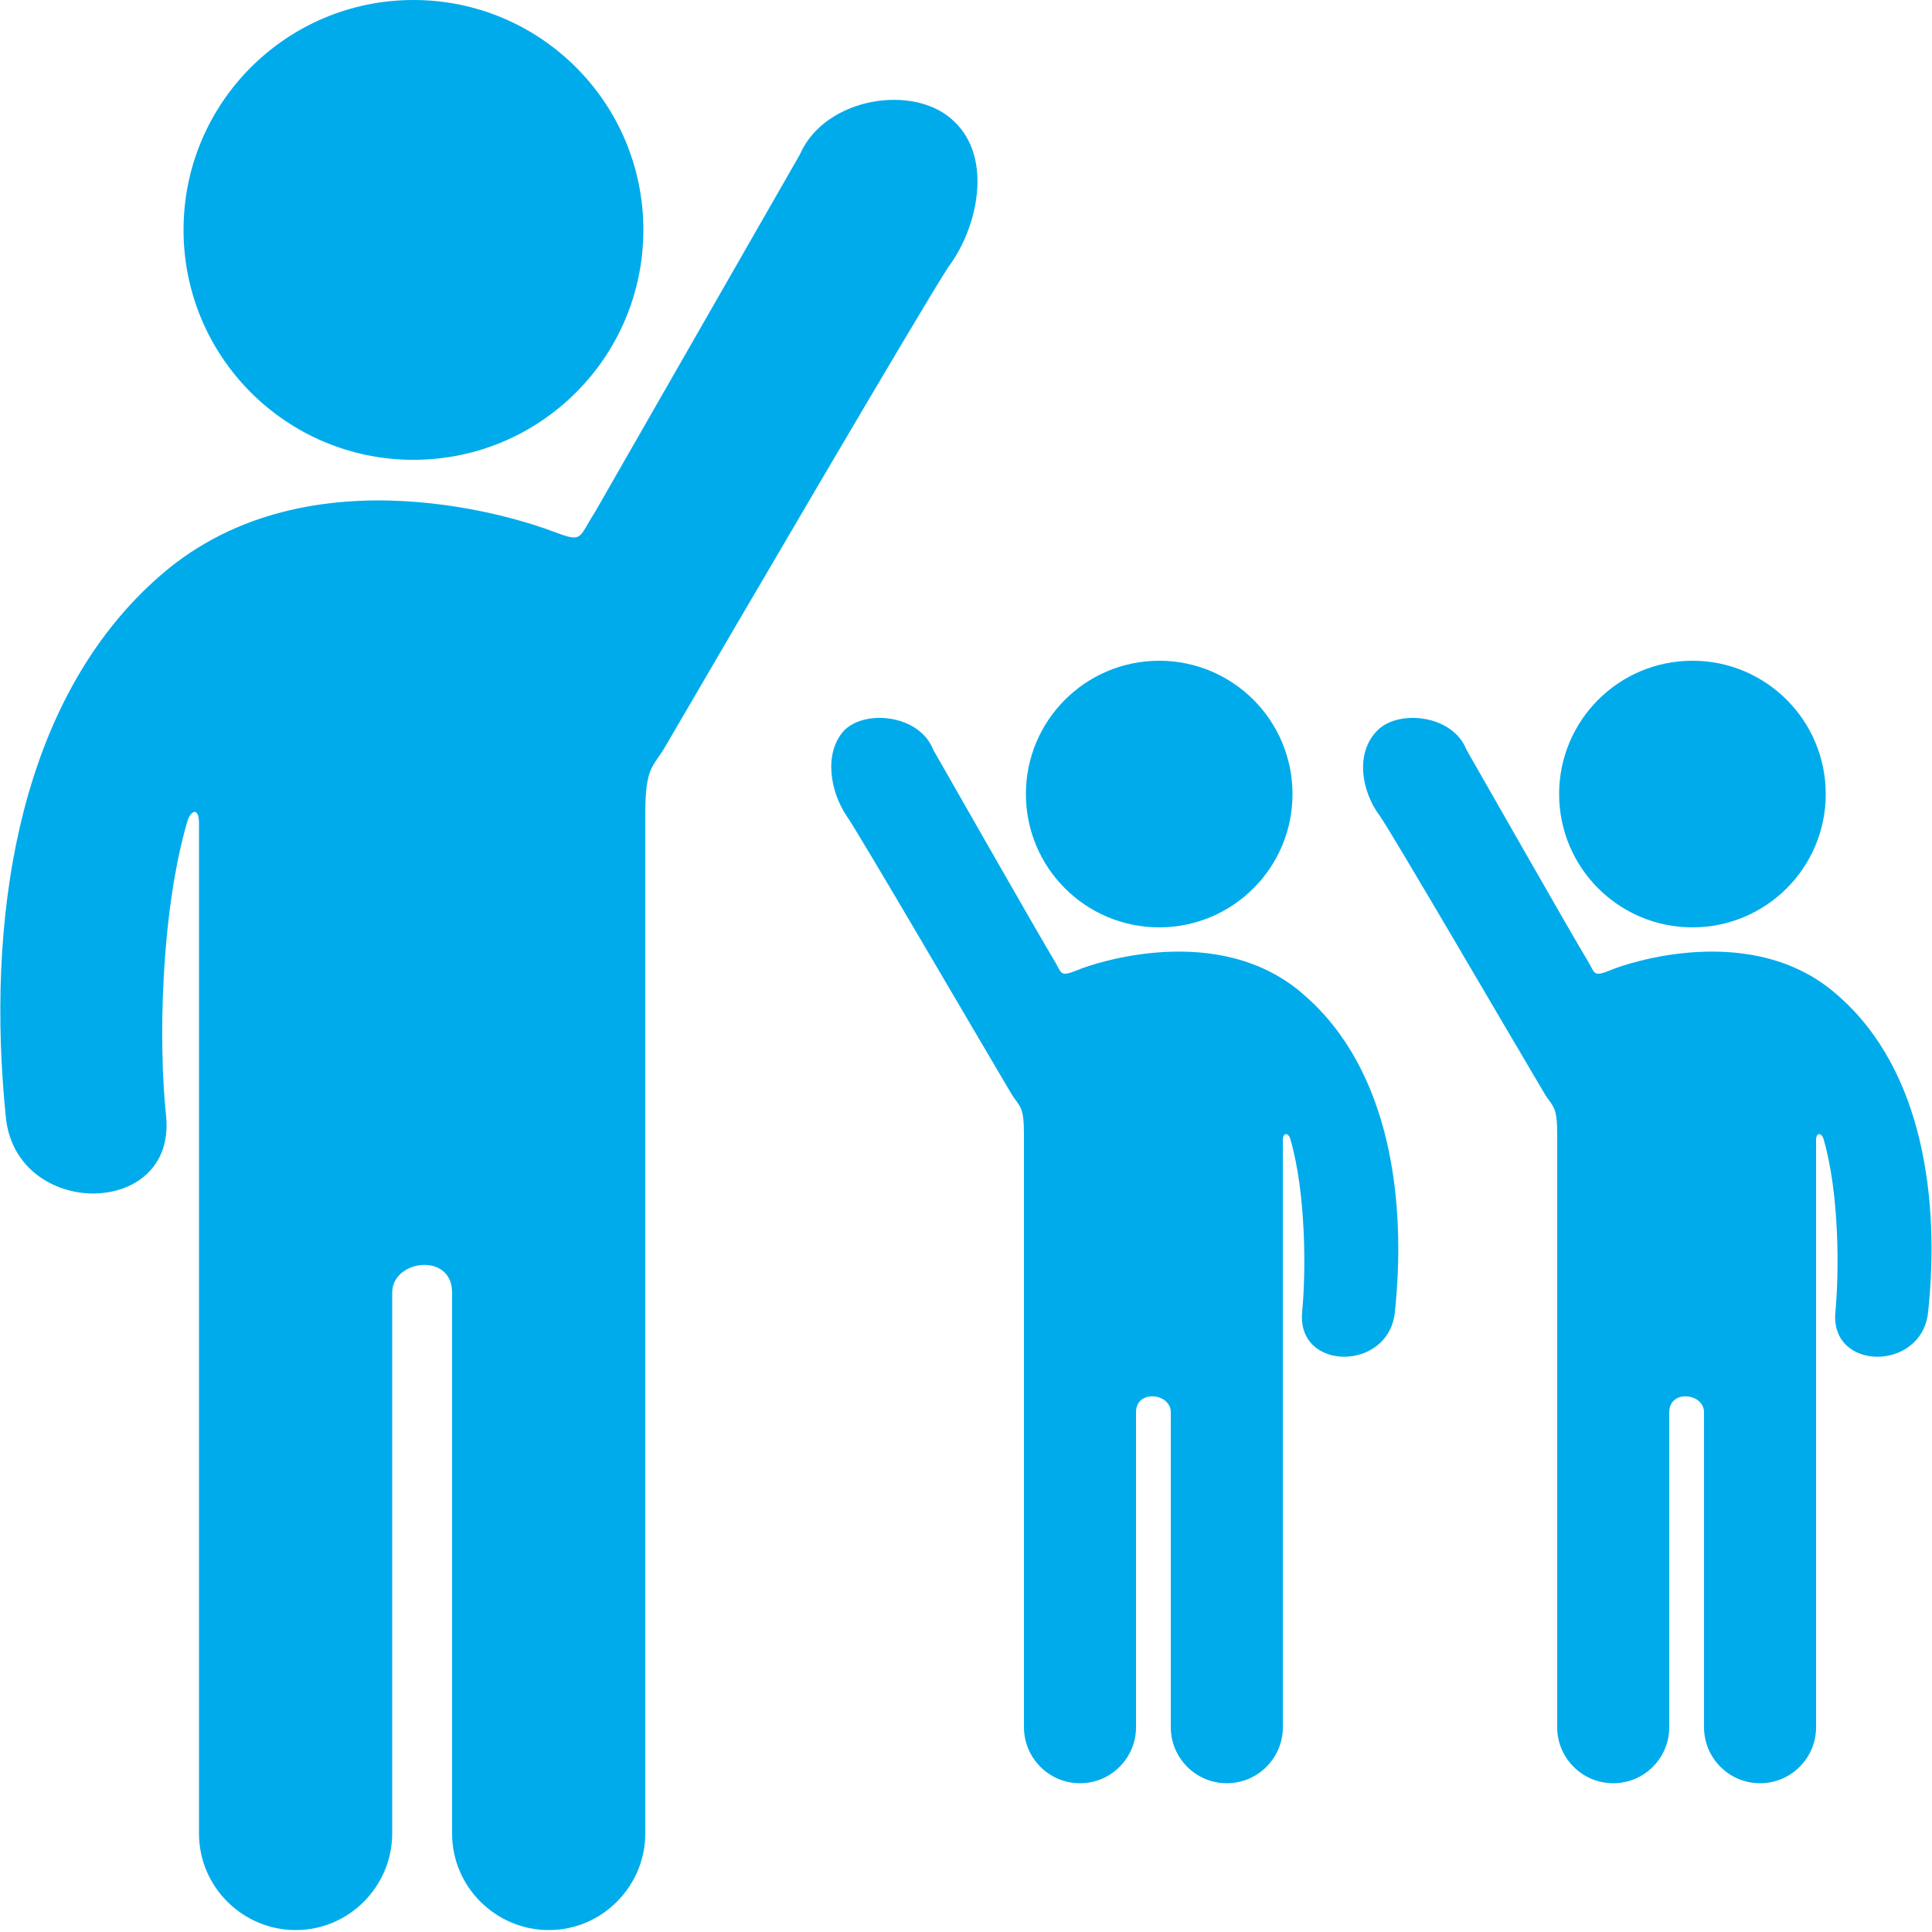
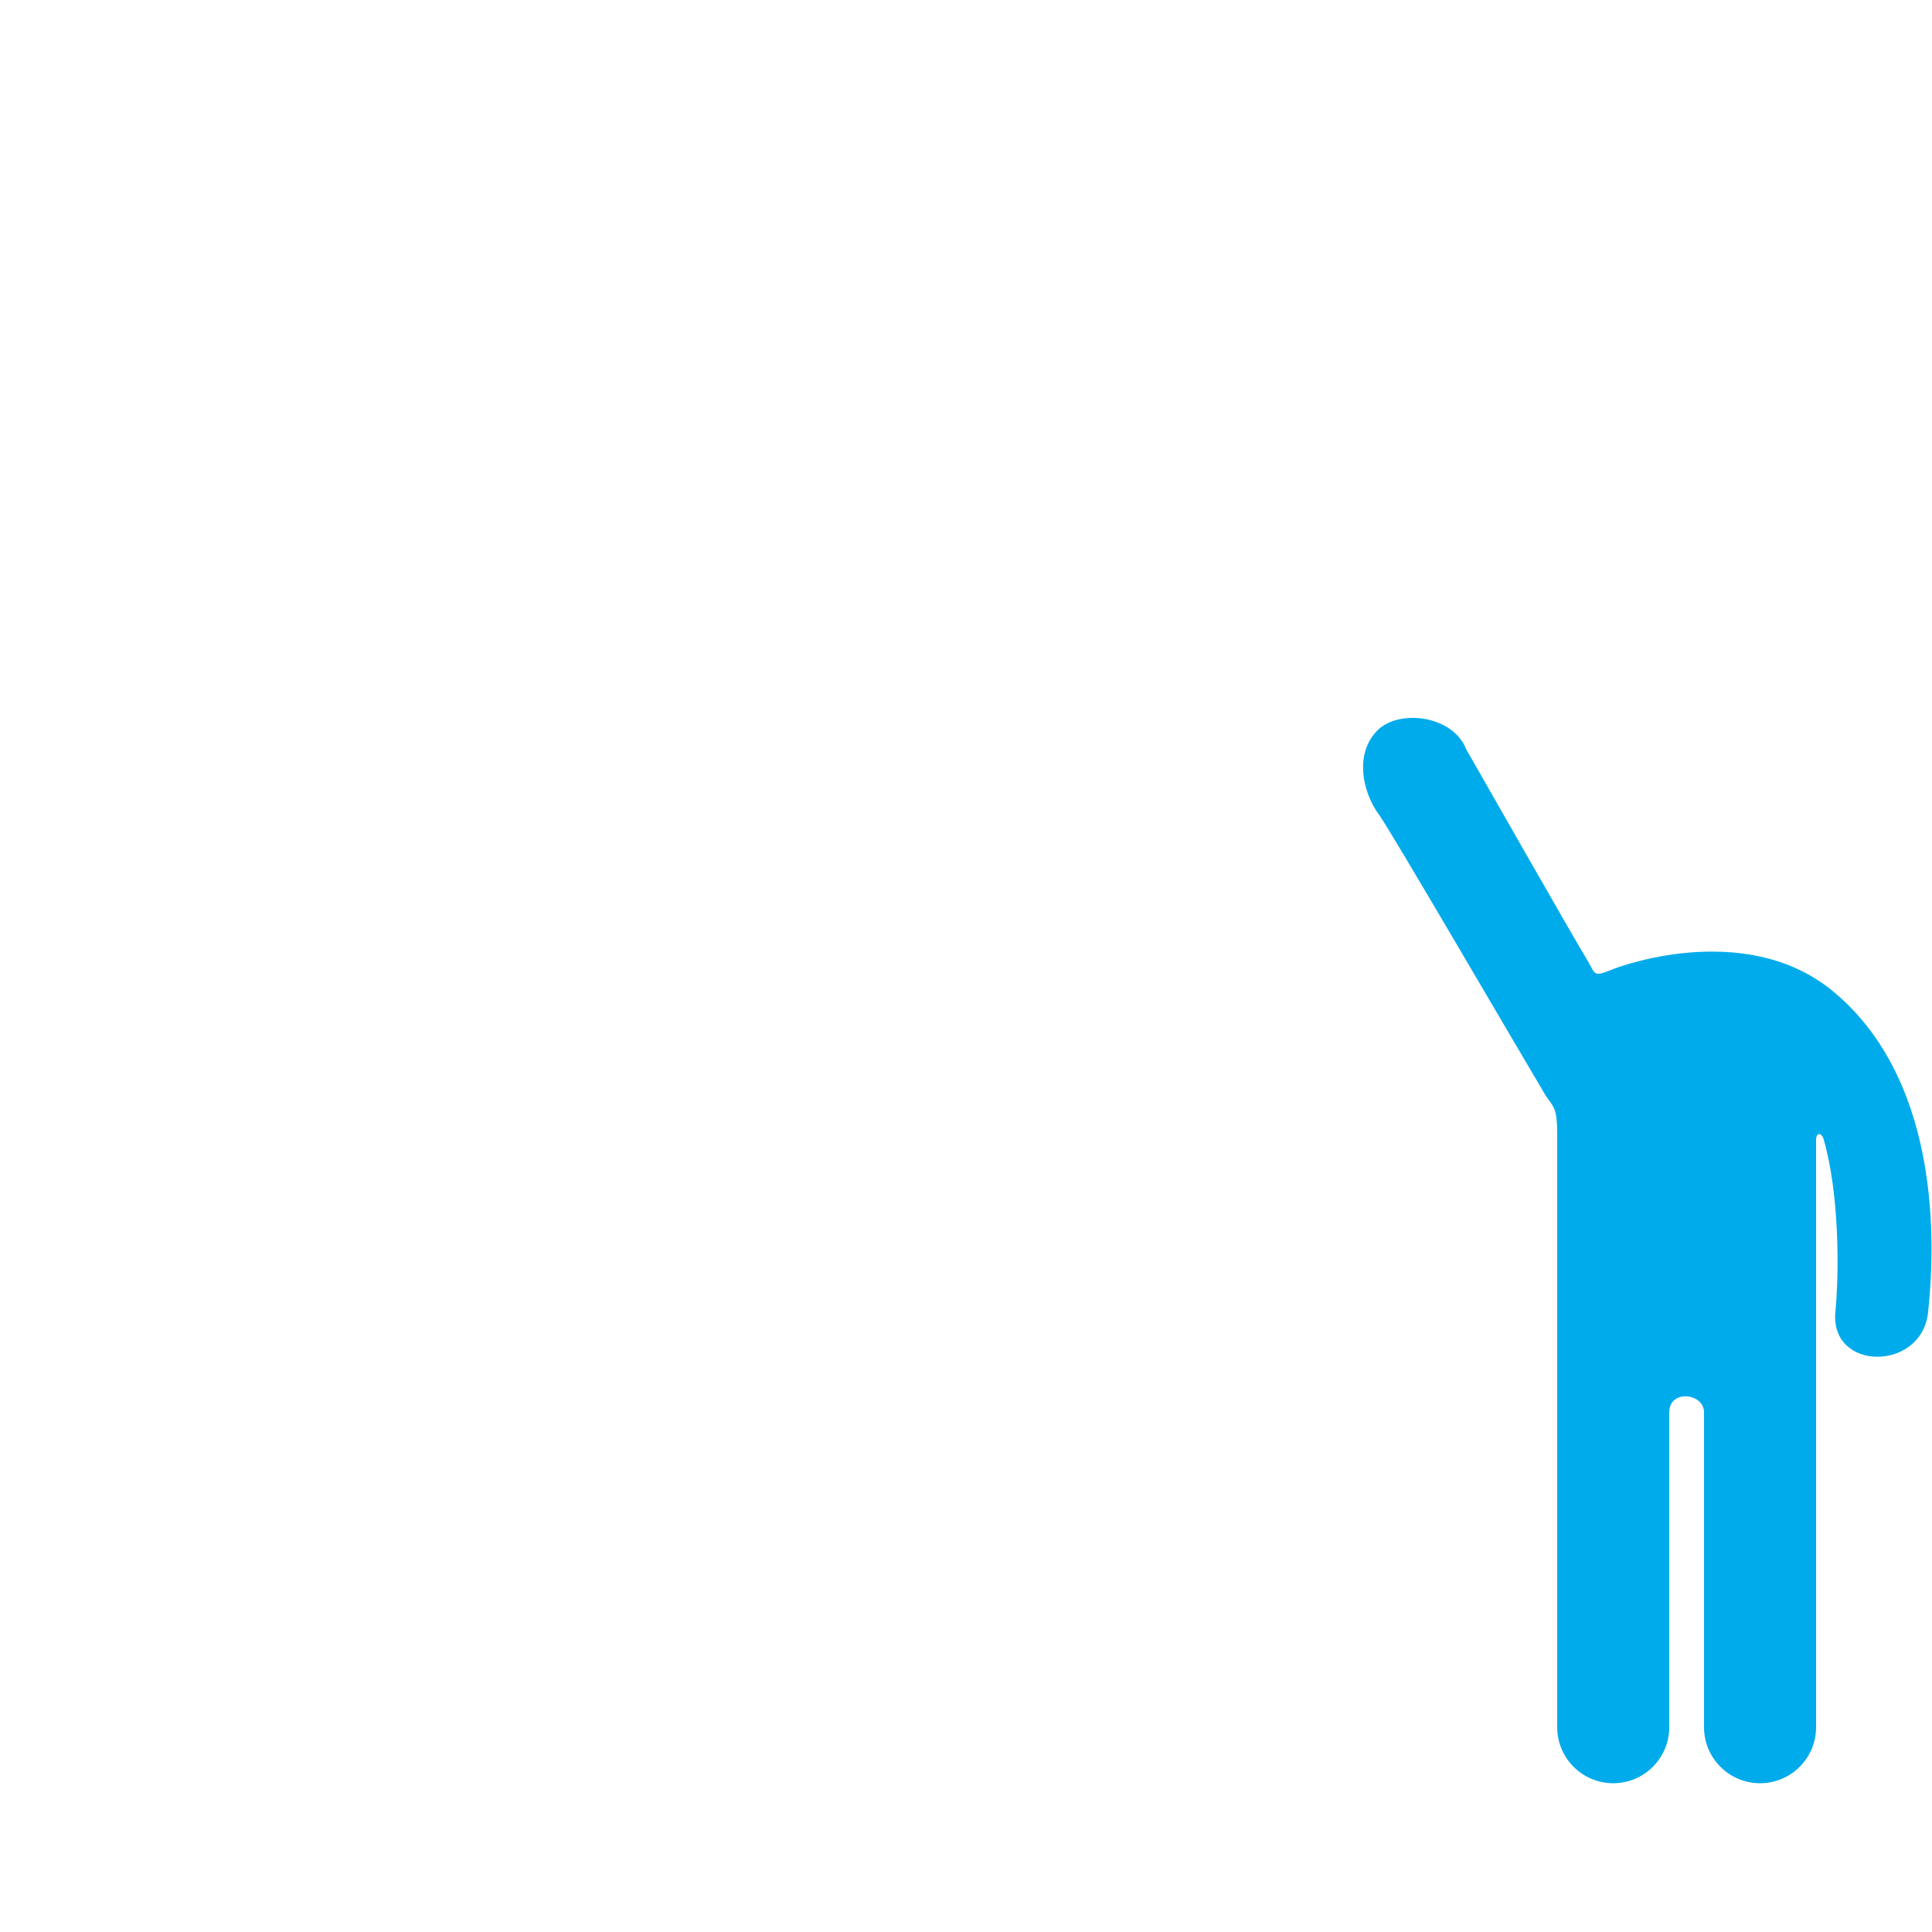
<svg xmlns="http://www.w3.org/2000/svg" version="1.1" id="Capa_1" x="0px" y="0px" viewBox="0 0 100 100" style="enable-background:new 0 0 100 100;" xml:space="preserve">
  <style type="text/css">
	.st0{fill:#00ABEB;}
</style>
-   <circle class="st0" cx="21.4" cy="11.9" r="11.9" />
-   <path class="st0" d="M49.4,6.3c-2-2-6.7-1.3-8,1.7c0,0-9.8,17.1-10.6,18.5c-0.9,1.4-0.6,1.6-2.2,1c-1.3-0.5-12.5-4.4-20.2,2.2  s-9.1,18.3-8.1,28.1c0.5,5.3,8.8,5.3,8.3,0c-0.4-3.7-0.3-10.5,1.1-15.3c0.2-0.6,0.6-0.7,0.6,0.1c0,9.9,0,35.8,0,52.3  c0,2.8,2.3,5,5,5c2.8,0,5-2.3,5-5c0-10.1,0-26.9,0-28c0-1.7,3.1-2.1,3.1,0c0,1.5,0,18,0,28c0,2.8,2.3,5,5,5c2.8,0,5-2.3,5-5h0  c0-18.2,0-50.8,0-52.8c0-2.4,0.4-2.4,1-3.4c3.2-5.5,13.5-23.1,14.7-24.9C50.6,11.8,51.4,8.2,49.4,6.3z" />
  <g>
-     <circle class="st0" cx="60" cy="41.1" r="6.9" />
-     <path class="st0" d="M43.7,37.8c1.1-1.1,3.9-0.8,4.6,1c0,0,5.7,10,6.2,10.8c0.5,0.8,0.3,1,1.3,0.6c0.7-0.3,7.3-2.6,11.7,1.3   c4.5,3.9,5.3,10.7,4.7,16.4c-0.3,3.1-5.1,3.1-4.8,0c0.2-2.1,0.2-6.1-0.6-8.9c-0.1-0.4-0.4-0.4-0.4,0c0,5.8,0,20.9,0,30.4   c0,1.6-1.3,2.9-2.9,2.9c-1.6,0-2.9-1.3-2.9-2.9c0-5.9,0-15.6,0-16.3c0-1-1.8-1.2-1.8,0c0,0.9,0,10.5,0,16.3c0,1.6-1.3,2.9-2.9,2.9   c-1.6,0-2.9-1.3-2.9-2.9h0c0-10.6,0-29.6,0-30.7c0-1.4-0.2-1.4-0.6-2c-1.9-3.2-7.9-13.5-8.6-14.5C43,41,42.6,39,43.7,37.8z" />
-     <circle class="st0" cx="87.6" cy="41.1" r="6.9" />
    <path class="st0" d="M71.3,37.8c1.1-1.1,3.9-0.8,4.6,1c0,0,5.7,10,6.2,10.8c0.5,0.8,0.3,1,1.3,0.6c0.7-0.3,7.3-2.6,11.7,1.3   c4.5,3.9,5.3,10.7,4.7,16.4c-0.3,3.1-5.1,3.1-4.8,0c0.2-2.1,0.2-6.1-0.6-8.9c-0.1-0.4-0.4-0.4-0.4,0c0,5.8,0,20.9,0,30.4   c0,1.6-1.3,2.9-2.9,2.9c-1.6,0-2.9-1.3-2.9-2.9c0-5.9,0-15.6,0-16.3c0-1-1.8-1.2-1.8,0c0,0.9,0,10.5,0,16.3c0,1.6-1.3,2.9-2.9,2.9   c-1.6,0-2.9-1.3-2.9-2.9h0c0-10.6,0-29.6,0-30.7c0-1.4-0.2-1.4-0.6-2c-1.9-3.2-7.9-13.5-8.6-14.5C70.5,41,70.1,39,71.3,37.8z" />
  </g>
</svg>